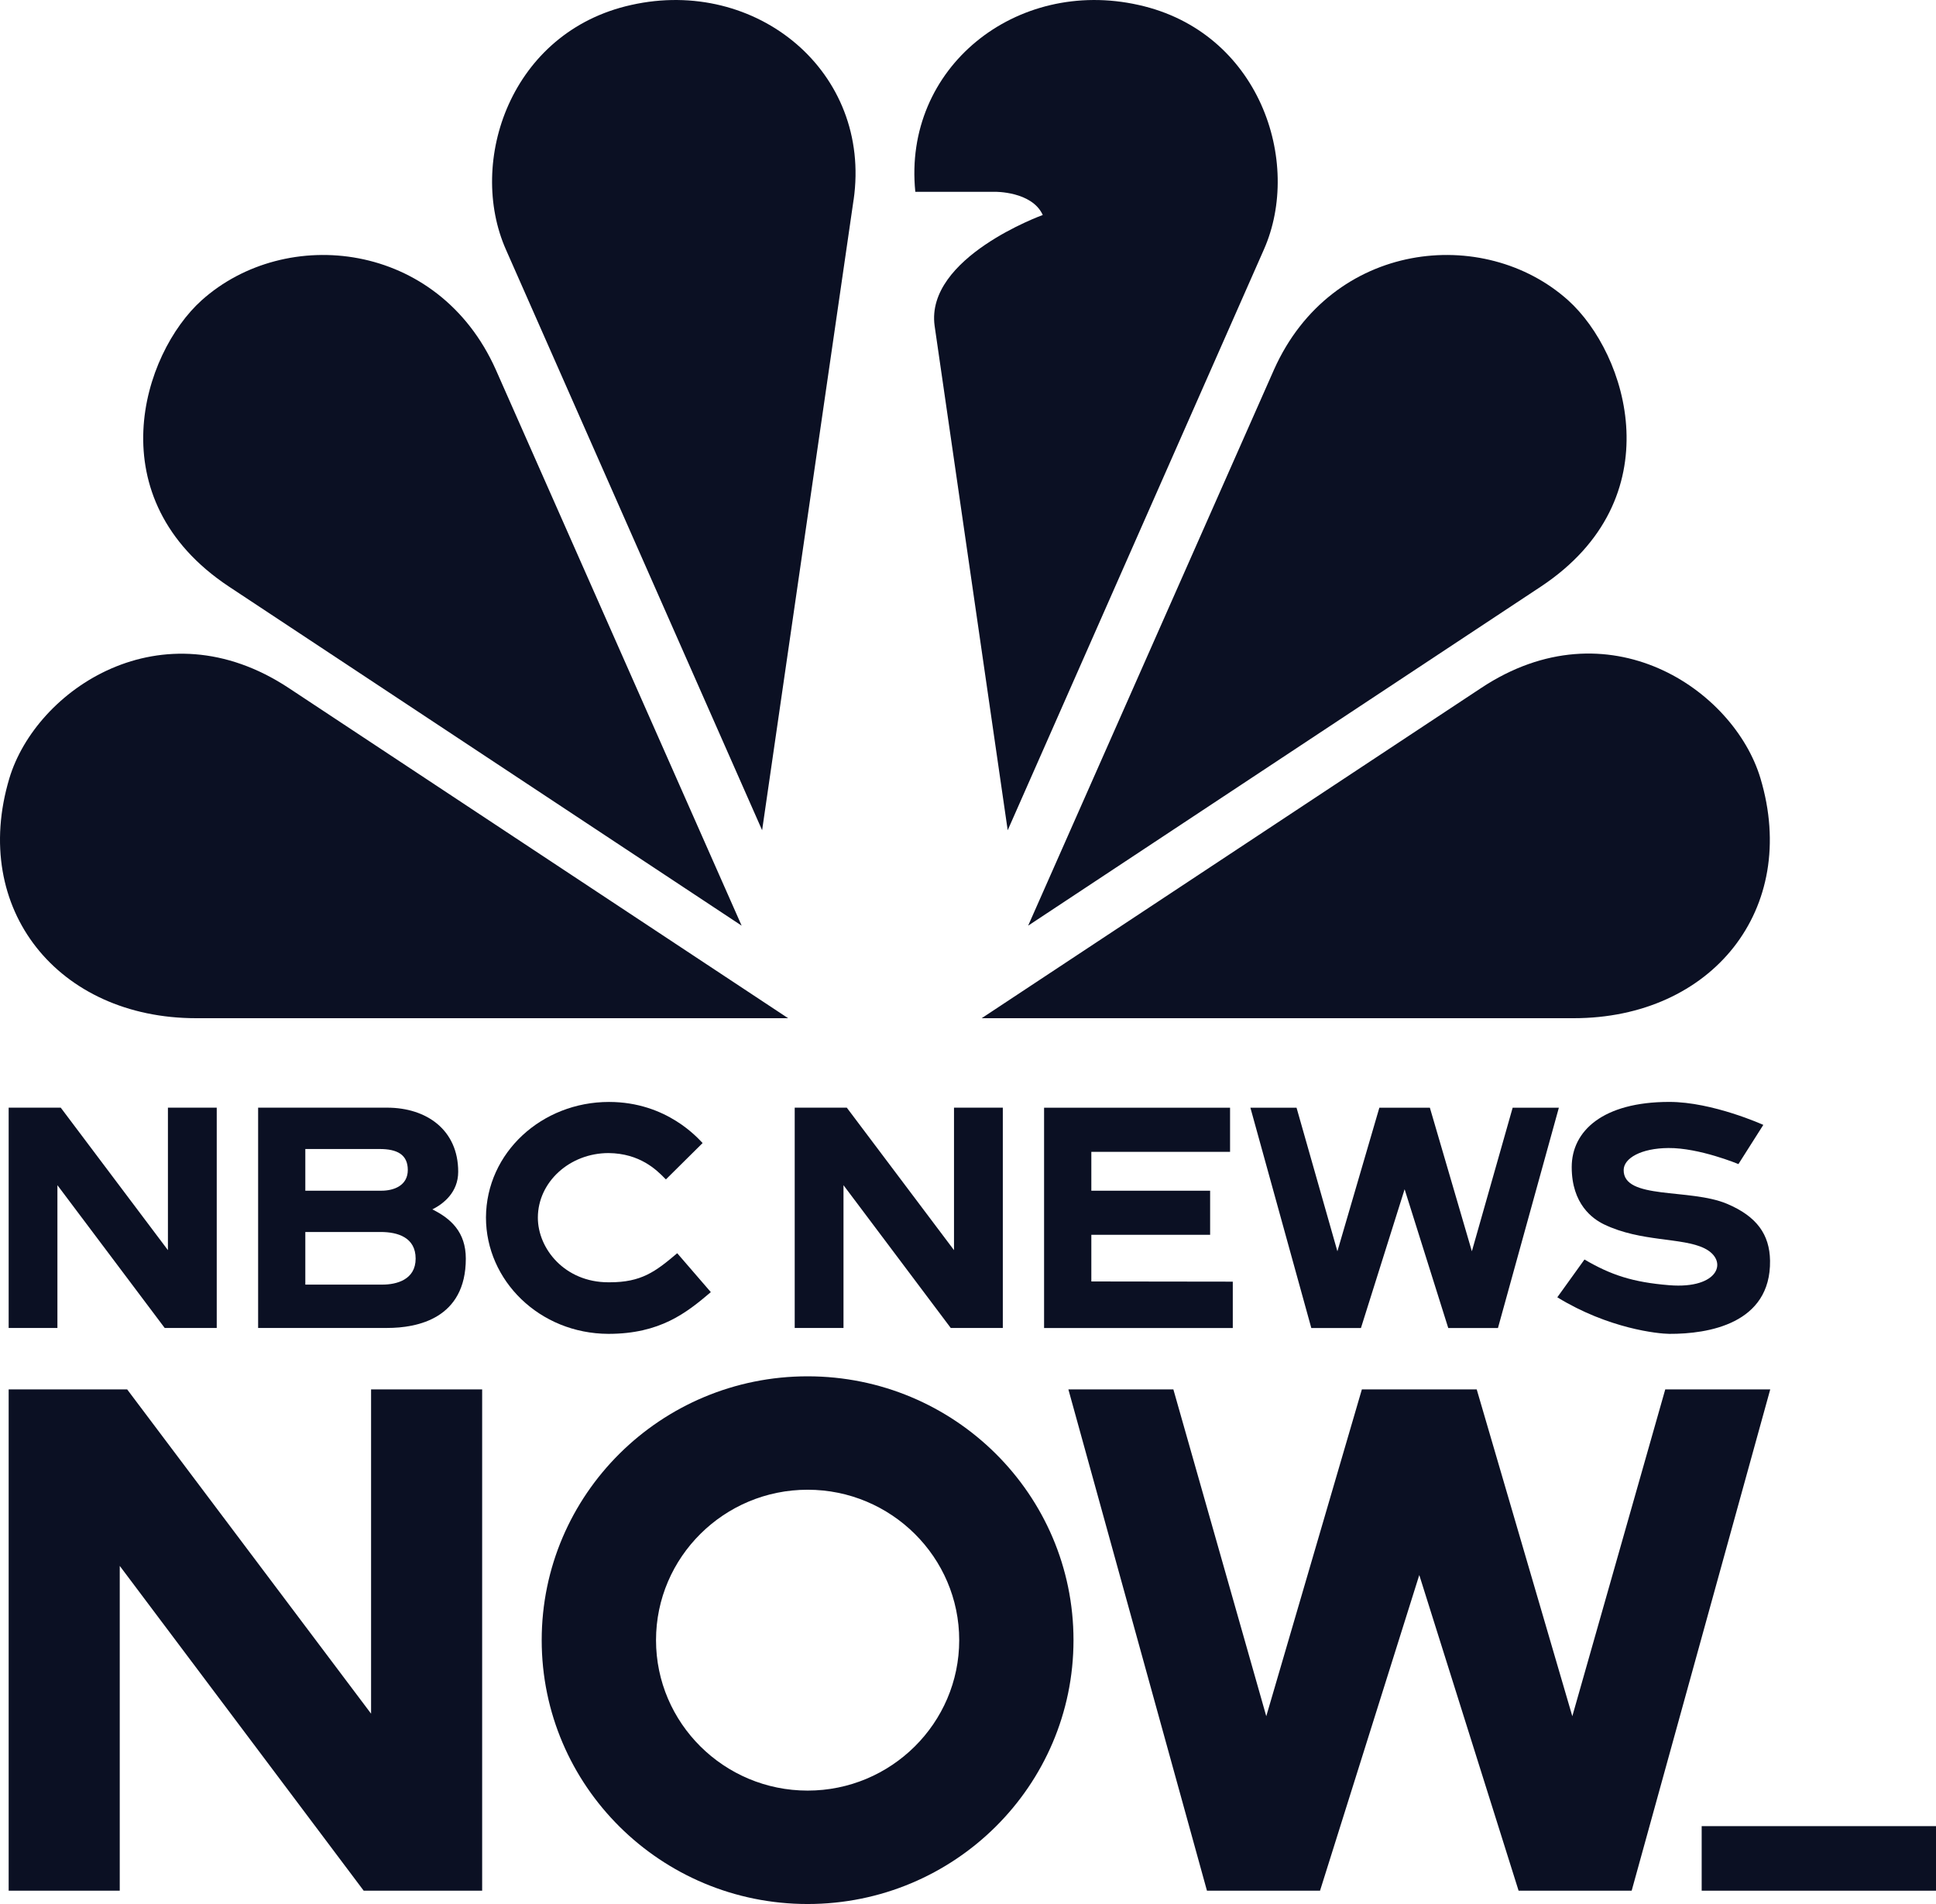
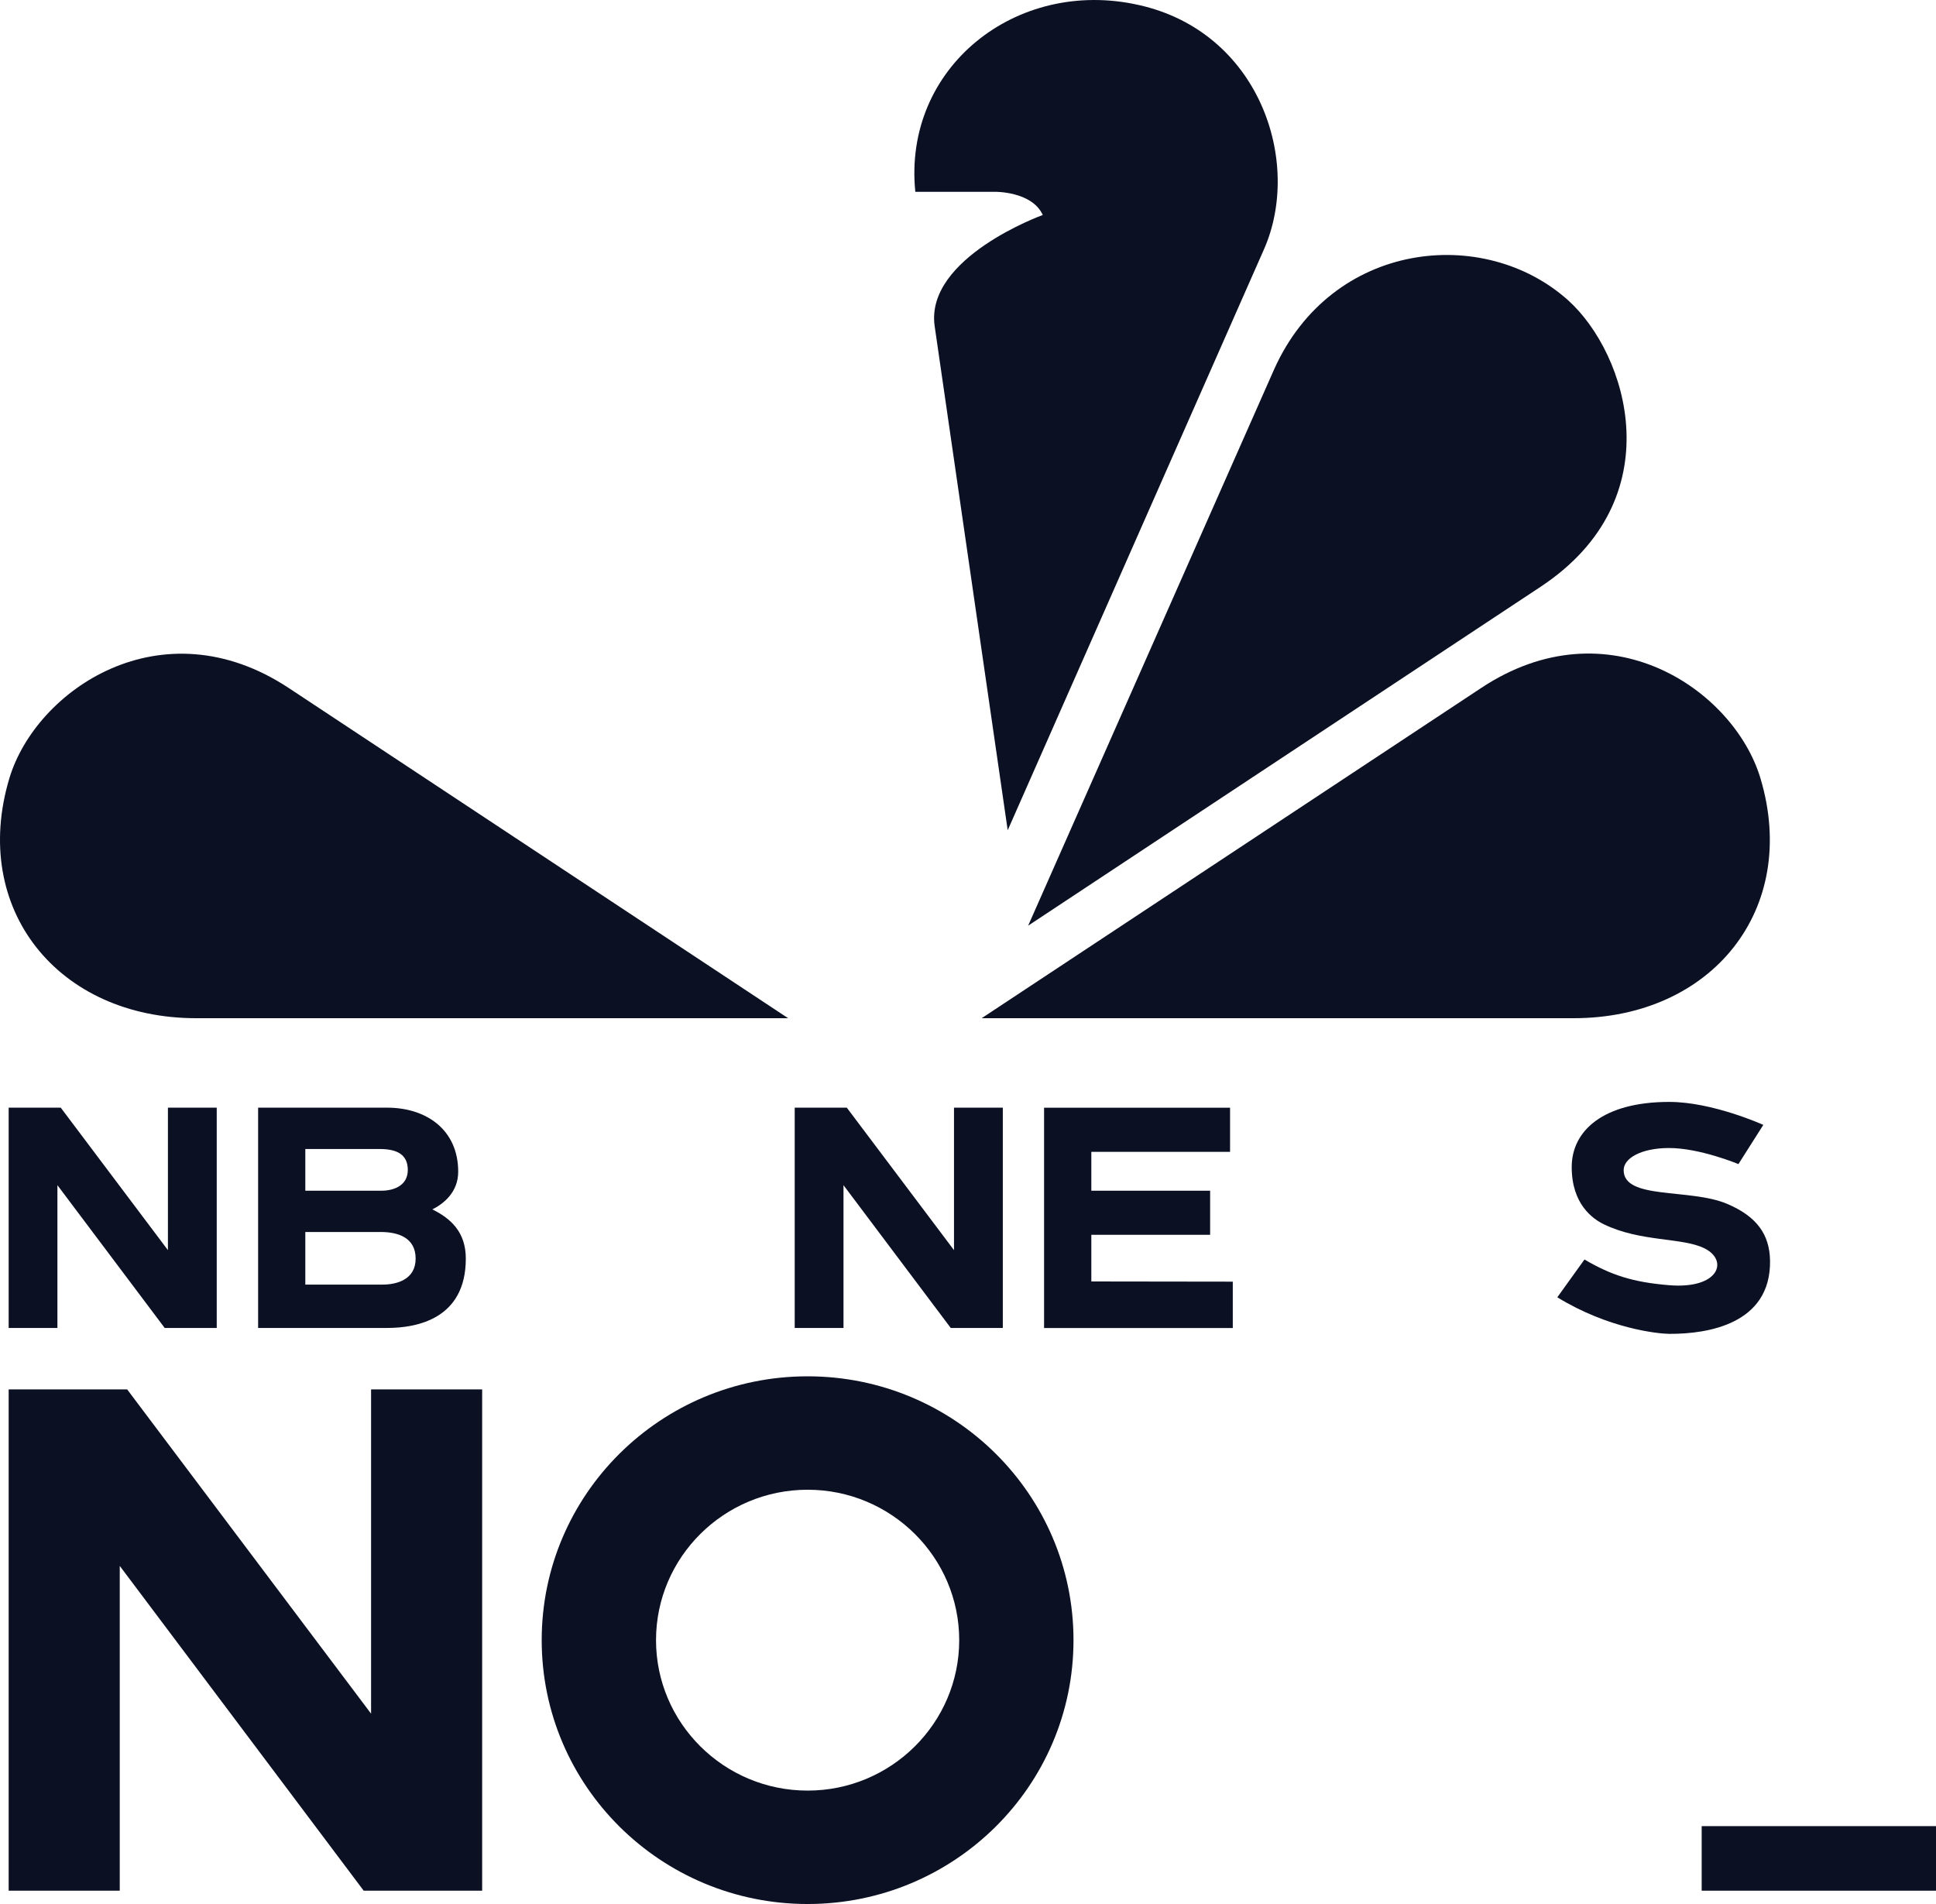
<svg xmlns="http://www.w3.org/2000/svg" width="61" height="60" viewBox="0 0 61 60" fill="none">
  <g clip-path="url(#clip0_2893_484)">
-     <path d="M21.338 39.492C20.647 40.078 20.207 40.408 19.21 40.408H19.168C17.796 40.408 16.947 39.351 16.947 38.372C16.947 37.25 17.948 36.336 19.176 36.336C20.166 36.346 20.691 36.872 20.942 37.127L20.982 37.166L22.138 36.02C22.009 35.892 21.023 34.725 19.188 34.725C17.076 34.725 15.322 36.317 15.312 38.365C15.312 40.352 16.997 42.024 19.168 42.033C20.802 42.033 21.63 41.37 22.397 40.718L21.338 39.492Z" fill="#0B1023" />
    <path d="M14.677 39.662C14.677 41.55 13.153 41.847 12.2 41.847H8.133V34.905H12.196C13.441 34.905 14.437 35.607 14.437 36.923C14.437 37.574 13.975 37.933 13.623 38.111C14.202 38.398 14.677 38.823 14.677 39.662ZM9.62 36.208V37.522C9.62 37.522 11.754 37.522 12.018 37.522C12.414 37.522 12.849 37.358 12.849 36.869C12.849 36.381 12.51 36.208 11.963 36.208C11.65 36.208 9.62 36.208 9.62 36.208ZM13.096 39.662C13.096 38.996 12.537 38.823 11.993 38.823C11.504 38.823 9.62 38.823 9.62 38.823V40.481C9.62 40.481 11.607 40.481 12.049 40.481C12.492 40.481 13.096 40.329 13.096 39.662Z" fill="#0B1023" />
    <path d="M0.273 34.905H1.914L5.291 39.395V34.905H6.829V41.847H5.189L1.809 37.348V41.847H0.273V34.905Z" fill="#0B1023" />
    <path d="M38.843 40.388V41.849H32.897V34.907H38.757V36.298H34.386V37.522H38.129V38.912H34.386V40.382L38.843 40.388Z" fill="#0B1023" />
    <path d="M25.04 34.905H26.681L30.059 39.395V34.905H31.597V41.847H29.956L26.577 37.348V41.847H25.04V34.905Z" fill="#0B1023" />
-     <path d="M47.661 34.907L46.376 39.431L45.053 34.907H43.461L42.139 39.431L40.852 34.907H39.398L41.317 41.849H42.881L44.257 37.476L45.632 41.849H47.198L49.117 34.907H47.661Z" fill="#0B1023" />
    <path d="M54.413 37.934C53.237 37.439 51.145 37.816 51.159 36.867C51.164 36.5 51.704 36.183 52.569 36.177C53.543 36.169 54.775 36.683 54.775 36.683L55.559 35.448C55.559 35.448 53.965 34.724 52.596 34.724C50.507 34.724 49.522 35.637 49.522 36.777C49.522 37.946 50.182 38.41 50.54 38.583C51.702 39.143 53.002 38.99 53.705 39.338C54.472 39.718 54.168 40.628 52.596 40.5C51.44 40.406 50.756 40.177 49.924 39.69L49.068 40.881C50.686 41.873 52.247 42.03 52.597 42.033C53.819 42.039 55.801 41.718 55.771 39.724C55.757 38.908 55.36 38.333 54.413 37.934Z" fill="#0B1023" />
-     <path d="M61 57.546H53.617V59.58H61V57.546Z" fill="#0B1023" />
+     <path d="M61 57.546H53.617V59.58H61V57.546" fill="#0B1023" />
    <path d="M0.273 43.784H4.007L11.692 54.002V43.784H15.192V59.58H11.459L3.773 49.345V59.58H0.273V43.784Z" fill="#0B1023" />
-     <path d="M52.469 43.784L49.541 54.082L46.529 43.784H42.91L39.898 54.082L36.971 43.784H33.663L38.029 59.58H41.592L44.719 49.633L47.848 59.58H51.411L55.777 43.784H52.469Z" fill="#0B1023" />
    <path d="M25.447 46.945C28.08 46.945 30.223 49.072 30.223 51.685C30.223 54.299 28.08 56.426 25.447 56.426C22.812 56.426 20.67 54.299 20.67 51.685C20.67 49.072 22.812 46.945 25.447 46.945ZM25.447 43.371C20.82 43.371 17.068 47.094 17.068 51.685C17.068 56.277 20.82 60 25.447 60C30.073 60 33.824 56.277 33.824 51.685C33.824 47.094 30.073 43.371 25.447 43.371Z" fill="#0B1023" />
    <path d="M39.819 7.872L31.751 26.163L29.448 10.267C29.153 8.11 32.856 6.775 32.856 6.775C32.515 6.025 31.345 6.044 31.345 6.044H28.84C28.444 2.131 32.018 -0.711 35.877 0.157C39.672 0.998 41.054 5.093 39.819 7.872Z" fill="#0B1023" />
    <path d="M24.833 32.086L9.101 21.683C5.094 19.033 1.133 21.738 0.295 24.526C-0.94 28.649 1.833 32.086 6.181 32.086H24.833Z" fill="#0B1023" />
-     <path d="M26.896 6.299C27.476 2.259 23.828 -0.73 19.886 0.157C16.091 0.998 14.709 5.093 15.944 7.872L24.013 26.163L26.896 6.29V6.299Z" fill="#0B1023" />
-     <path d="M23.368 29.17L15.621 11.647C13.807 7.588 9.008 7.085 6.355 9.462C4.485 11.144 3.039 15.714 7.212 18.484L23.368 29.17Z" fill="#0B1023" />
    <path d="M49.583 32.086C53.94 32.086 56.704 28.649 55.469 24.527C54.631 21.73 50.67 19.024 46.663 21.684L30.931 32.086H49.583Z" fill="#0B1023" />
    <path d="M48.552 18.484C52.724 15.714 51.278 11.144 49.408 9.462C46.756 7.085 41.957 7.588 40.142 11.647L32.395 29.17L48.552 18.484Z" fill="#0B1023" />
  </g>
  <defs>
    <clipPath id="clip0_2893_484">
      <rect width="61" height="60" fill="white" />
    </clipPath>
  </defs>
</svg>